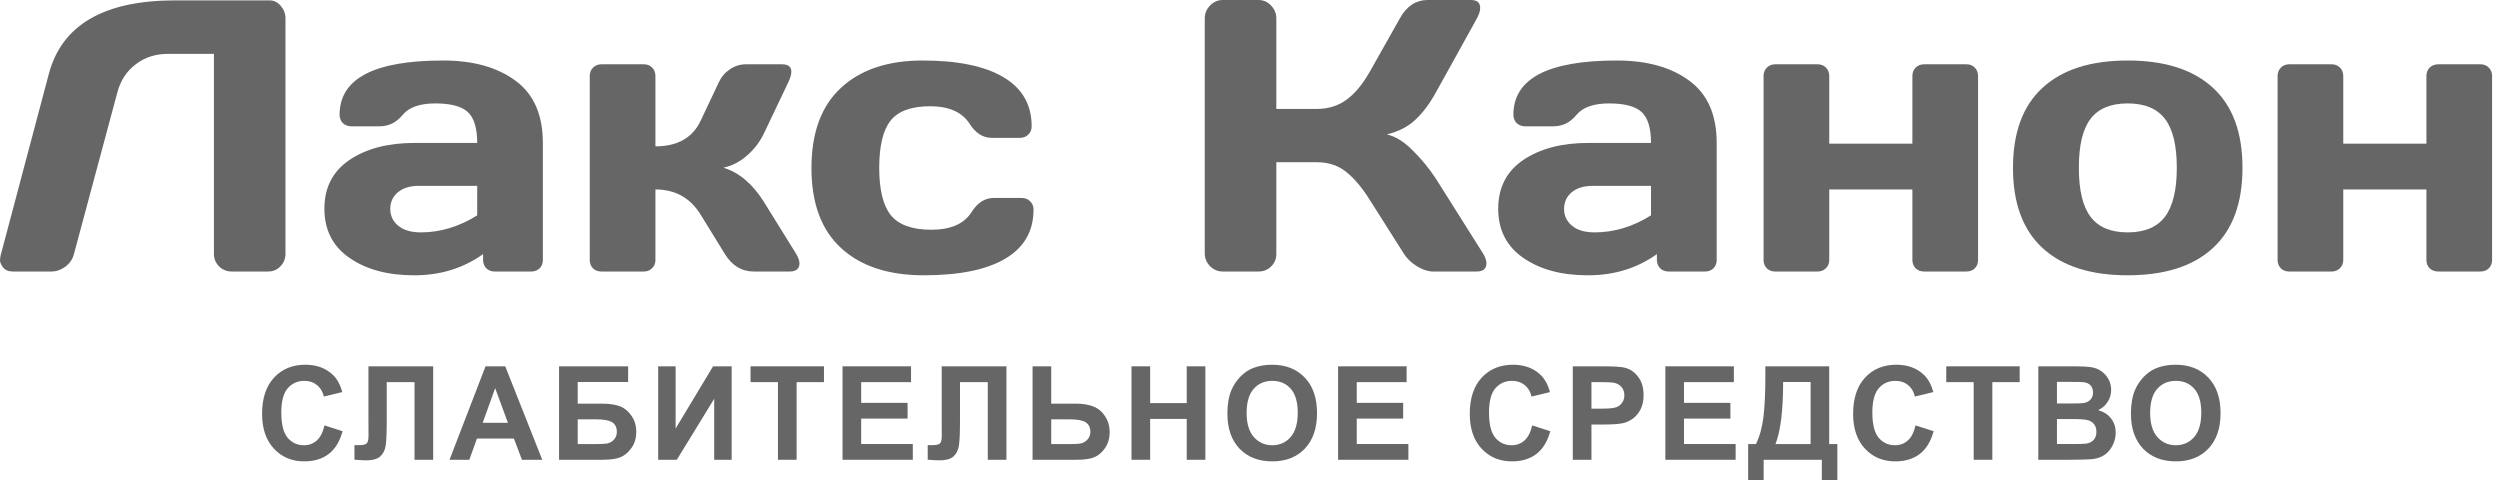
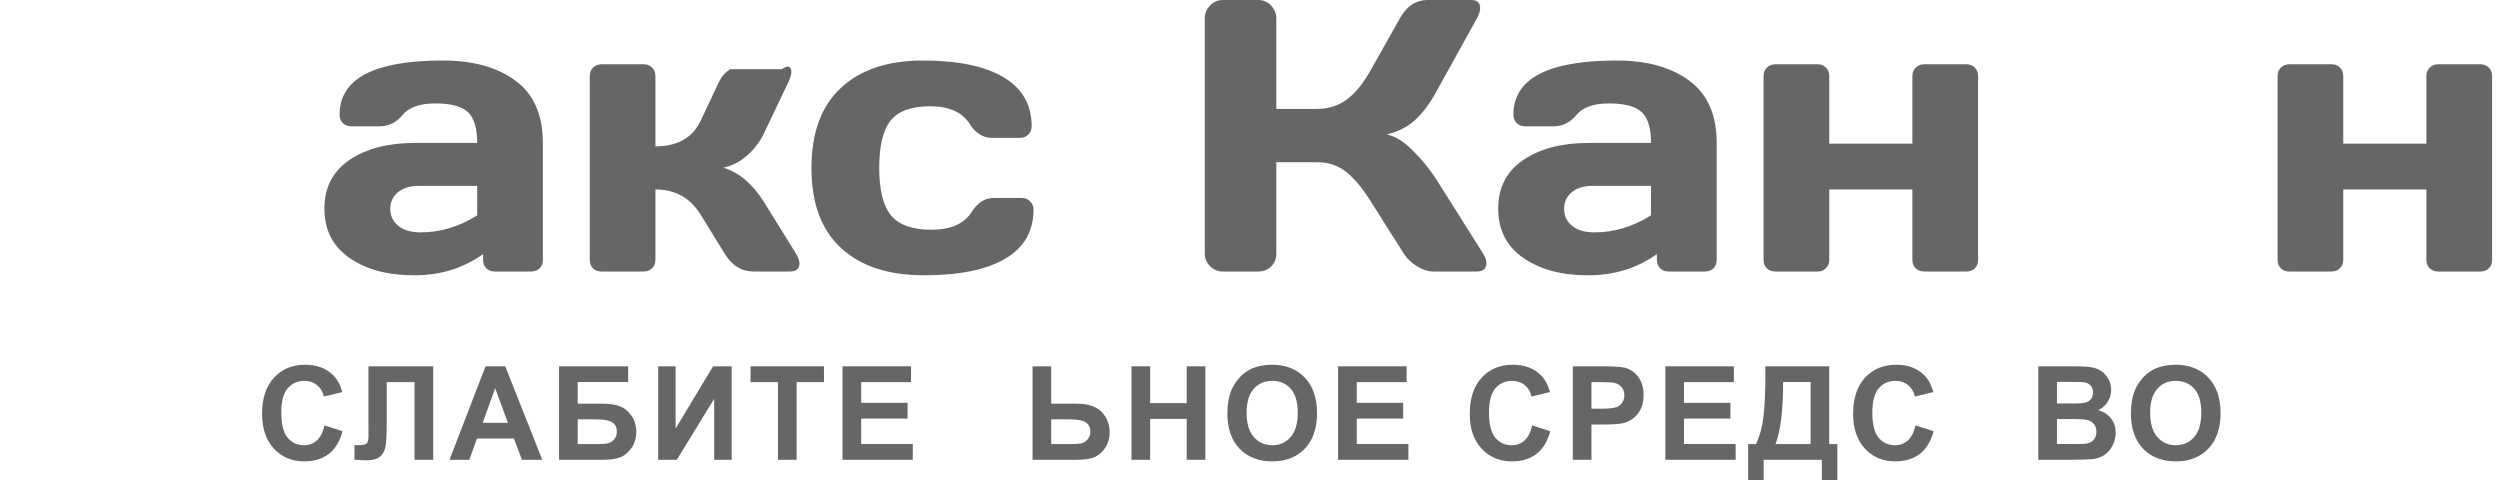
<svg xmlns="http://www.w3.org/2000/svg" width="807" height="155" viewBox="0 0 807 155" fill="none">
  <g clip-path="url(#clip0_760_350)">
-     <path d="M0.184 82.517L15.747 23.925C19.913 8.097 33.455 0.163 56.371 0.122H87.007C88.436 0.122 89.641 0.712 90.621 1.892C91.643 3.072 92.153 4.415 92.153 5.92V81.907C92.153 83.494 91.603 84.857 90.499 85.997C89.437 87.095 88.109 87.644 86.516 87.644H74.813C73.22 87.644 71.852 87.095 70.708 85.997C69.605 84.857 69.054 83.494 69.054 81.907V17.395H54.103C50.182 17.395 46.751 18.514 43.81 20.752C40.909 22.949 38.949 25.919 37.928 29.662L23.896 81.907C23.488 83.575 22.569 84.959 21.139 86.058C19.709 87.115 18.198 87.644 16.605 87.644H4.167C2.737 87.644 1.675 87.197 0.98 86.302C0.327 85.407 0 84.654 0 84.044C0.041 83.433 0.102 82.924 0.184 82.517Z" fill="#666666" />
    <path d="M112.803 83.25C107.411 79.507 104.715 74.217 104.715 67.381C104.715 60.546 107.411 55.297 112.803 51.634C118.236 47.972 125.221 46.142 133.758 46.142H154.039C154.039 41.381 153.039 38.065 151.037 36.193C149.036 34.321 145.523 33.385 140.498 33.385C135.514 33.385 132.002 34.626 129.959 37.109C127.958 39.55 125.486 40.77 122.545 40.77H113.415C112.313 40.77 111.393 40.425 110.659 39.733C109.964 39.001 109.617 38.105 109.617 37.048C109.617 25.37 120.748 19.531 143.01 19.531C152.732 19.531 160.534 21.708 166.416 26.061C172.298 30.374 175.239 37.068 175.239 46.142V83.921C175.239 85.02 174.892 85.915 174.198 86.607C173.503 87.299 172.605 87.644 171.502 87.644H159.676C158.573 87.644 157.674 87.299 156.98 86.607C156.285 85.874 155.938 84.979 155.938 83.921V82.029C149.485 86.627 142.029 88.906 133.574 88.865C125.159 88.865 118.236 86.993 112.803 83.25ZM135.228 59.996C132.369 59.996 130.102 60.688 128.427 62.071C126.794 63.455 125.977 65.245 125.977 67.442C125.977 69.64 126.834 71.45 128.549 72.874C130.265 74.298 132.696 75.011 135.841 75.011C142.132 75.011 148.198 73.179 154.039 69.517V59.996H135.228Z" fill="#666666" />
-     <path d="M258.079 84.959C258.079 86.749 257.017 87.644 254.893 87.644H243.313C239.391 87.644 236.266 85.732 233.937 81.907L226.155 69.273C222.806 63.862 217.945 61.156 211.573 61.156V83.921C211.573 85.02 211.205 85.915 210.47 86.607C209.776 87.299 208.897 87.644 207.835 87.644H194.111C193.007 87.644 192.109 87.299 191.415 86.607C190.72 85.915 190.373 85.02 190.373 83.921V24.535C190.373 23.437 190.72 22.542 191.415 21.85C192.15 21.118 193.048 20.752 194.111 20.752H207.835C208.939 20.752 209.838 21.118 210.531 21.85C211.226 22.542 211.573 23.437 211.573 24.535V47.24C218.681 47.24 223.542 44.494 226.155 39.001L232.038 26.55C232.855 24.8 234.06 23.396 235.653 22.338C237.247 21.28 238.962 20.752 240.801 20.752H252.381C254.422 20.752 255.444 21.545 255.444 23.132C255.444 24.027 255.117 25.166 254.464 26.55L246.559 43.151C245.211 45.918 243.373 48.298 241.045 50.292C238.717 52.285 236.205 53.567 233.509 54.137C238.533 55.642 242.883 59.304 246.559 65.123L256.976 81.907C257.67 83.087 258.038 84.105 258.079 84.959Z" fill="#666666" />
+     <path d="M258.079 84.959C258.079 86.749 257.017 87.644 254.893 87.644H243.313C239.391 87.644 236.266 85.732 233.937 81.907L226.155 69.273C222.806 63.862 217.945 61.156 211.573 61.156V83.921C211.573 85.02 211.205 85.915 210.47 86.607C209.776 87.299 208.897 87.644 207.835 87.644H194.111C193.007 87.644 192.109 87.299 191.415 86.607C190.72 85.915 190.373 85.02 190.373 83.921V24.535C190.373 23.437 190.72 22.542 191.415 21.85C192.15 21.118 193.048 20.752 194.111 20.752H207.835C208.939 20.752 209.838 21.118 210.531 21.85C211.226 22.542 211.573 23.437 211.573 24.535V47.24C218.681 47.24 223.542 44.494 226.155 39.001L232.038 26.55C232.855 24.8 234.06 23.396 235.653 22.338H252.381C254.422 20.752 255.444 21.545 255.444 23.132C255.444 24.027 255.117 25.166 254.464 26.55L246.559 43.151C245.211 45.918 243.373 48.298 241.045 50.292C238.717 52.285 236.205 53.567 233.509 54.137C238.533 55.642 242.883 59.304 246.559 65.123L256.976 81.907C257.67 83.087 258.038 84.105 258.079 84.959Z" fill="#666666" />
    <path d="M298.213 88.865C286.775 88.865 277.871 85.936 271.498 80.076C265.126 74.217 261.939 65.611 261.939 54.259C261.939 42.866 265.105 34.24 271.437 28.381C277.768 22.481 286.571 19.531 297.845 19.531C309.16 19.531 317.84 21.321 323.885 24.902C329.973 28.482 333.017 33.772 333.017 40.77C333.017 41.869 332.649 42.764 331.913 43.456C331.219 44.148 330.319 44.494 329.218 44.494H320.087C317.309 44.494 314.96 43.008 313.041 40.038C310.631 36.213 306.362 34.301 300.235 34.301C294.148 34.301 289.879 35.867 287.429 39.001C285.019 42.093 283.813 47.159 283.813 54.198C283.813 61.237 285.06 66.323 287.551 69.457C290.084 72.589 294.455 74.156 300.663 74.156C306.913 74.156 311.243 72.244 313.653 68.419C315.574 65.408 317.922 63.902 320.7 63.902H329.828C330.932 63.902 331.832 64.269 332.526 65.001C333.259 65.692 333.627 66.567 333.627 67.626C333.627 74.624 330.586 79.913 324.498 83.494C318.453 87.075 309.692 88.865 298.213 88.865Z" fill="#666666" />
    <path d="M479.823 84.959C479.823 86.749 478.761 87.644 476.637 87.644H462.605C461.013 87.644 459.296 87.095 457.459 85.997C455.619 84.857 454.192 83.494 453.169 81.907L442.388 64.879C439.812 60.729 437.22 57.616 434.605 55.541C431.99 53.425 428.846 52.367 425.17 52.367H411.996V82.029C411.996 83.616 411.425 84.959 410.279 86.058C409.178 87.115 407.829 87.644 406.234 87.644H394.717C393.122 87.644 391.753 87.075 390.611 85.936C389.468 84.756 388.896 83.372 388.896 81.785V5.92C388.896 4.333 389.468 2.95 390.611 1.77C391.753 0.59 393.122 0 394.717 0H406.234C407.829 0 409.178 0.59 410.279 1.77C411.425 2.95 411.996 4.333 411.996 5.92V35.155H425.17C428.762 35.155 431.91 34.179 434.605 32.226C437.342 30.273 439.934 27.119 442.388 22.765L451.884 5.92C454.047 2.014 456.988 0.041 460.707 0H474.861C476.821 0 477.802 0.854 477.802 2.563C477.802 3.499 477.453 4.618 476.759 5.92L463.463 29.907C461.543 33.406 459.38 36.295 456.969 38.573C454.599 40.852 451.494 42.459 447.656 43.395C450.351 43.965 453.108 45.653 455.926 48.461C458.786 51.268 461.297 54.32 463.463 57.616L478.783 81.907C479.477 83.087 479.823 84.105 479.823 84.959Z" fill="#666666" />
    <path d="M491.711 83.25C486.317 79.507 483.622 74.217 483.622 67.381C483.622 60.546 486.317 55.297 491.711 51.634C497.144 47.972 504.13 46.142 512.664 46.142H532.946C532.946 41.381 531.945 38.065 529.944 36.193C527.943 34.321 524.43 33.385 519.404 33.385C514.42 33.385 510.908 34.626 508.865 37.109C506.864 39.55 504.394 40.77 501.454 40.77H492.325C491.221 40.77 490.301 40.425 489.565 39.733C488.871 39.001 488.525 38.105 488.525 37.048C488.525 25.37 499.656 19.531 521.916 19.531C531.639 19.531 539.441 21.708 545.322 26.061C551.207 30.374 554.147 37.068 554.147 46.142V83.921C554.147 85.02 553.799 85.915 553.105 86.607C552.411 87.299 551.51 87.644 550.409 87.644H538.582C537.481 87.644 536.584 87.299 535.887 86.607C535.193 85.874 534.847 84.979 534.847 83.921V82.029C528.391 86.627 520.938 88.906 512.48 88.865C504.065 88.865 497.144 86.993 491.711 83.25ZM514.136 59.996C511.276 59.996 509.01 60.688 507.335 62.071C505.702 63.455 504.885 65.245 504.885 67.442C504.885 69.64 505.74 71.45 507.458 72.874C509.172 74.298 511.602 75.011 514.75 75.011C521.038 75.011 527.106 73.179 532.946 69.517V59.996H514.136Z" fill="#666666" />
    <path d="M569.28 83.921V24.535C569.28 23.437 569.629 22.542 570.323 21.85C571.059 21.118 571.956 20.752 573.018 20.752H586.744C587.848 20.752 588.745 21.118 589.439 21.85C590.133 22.542 590.482 23.437 590.482 24.535V46.386H617.319V24.535C617.319 23.437 617.665 22.542 618.359 21.85C619.095 21.118 620.015 20.752 621.115 20.752H634.78C635.884 20.752 636.784 21.118 637.475 21.85C638.172 22.542 638.518 23.437 638.518 24.535V83.921C638.518 85.02 638.172 85.915 637.475 86.607C636.784 87.299 635.884 87.644 634.78 87.644H621.115C620.015 87.644 619.095 87.299 618.359 86.607C617.665 85.874 617.319 84.979 617.319 83.921V61.156H590.482V83.921C590.482 85.02 590.114 85.915 589.378 86.607C588.684 87.299 587.806 87.644 586.744 87.644H573.018C571.914 87.644 571.017 87.299 570.323 86.607C569.629 85.915 569.28 85.02 569.28 83.921Z" fill="#666666" />
-     <path d="M659.351 80.076C652.979 74.217 649.793 65.591 649.793 54.198C649.793 42.764 652.979 34.138 659.351 28.32C665.723 22.46 674.875 19.531 686.802 19.531C698.771 19.531 707.939 22.46 714.314 28.32C720.686 34.138 723.872 42.764 723.872 54.198C723.872 65.591 720.686 74.217 714.314 80.076C707.939 85.936 698.771 88.865 686.802 88.865C674.875 88.865 665.723 85.936 659.351 80.076ZM674.852 38.329C672.321 41.625 671.053 46.894 671.053 54.137C671.053 61.38 672.321 66.669 674.852 70.006C677.386 73.342 681.369 75.011 686.802 75.011C692.273 75.011 696.279 73.342 698.81 70.006C701.383 66.669 702.671 61.38 702.671 54.137C702.671 46.894 701.383 41.625 698.81 38.329C696.279 35.034 692.273 33.385 686.802 33.385C681.369 33.385 677.386 35.034 674.852 38.329Z" fill="#666666" />
    <path d="M735.206 83.921V24.535C735.206 23.437 735.555 22.542 736.249 21.85C736.985 21.118 737.882 20.752 738.944 20.752H752.67C753.774 20.752 754.671 21.118 755.365 21.85C756.059 22.542 756.408 23.437 756.408 24.535V46.386H783.245V24.535C783.245 23.437 783.591 22.542 784.285 21.85C785.021 21.118 785.941 20.752 787.041 20.752H800.705C801.809 20.752 802.71 21.118 803.401 21.85C804.098 22.542 804.443 23.437 804.443 24.535V83.921C804.443 85.02 804.098 85.915 803.401 86.607C802.71 87.299 801.809 87.644 800.705 87.644H787.041C785.941 87.644 785.021 87.299 784.285 86.607C783.591 85.874 783.245 84.979 783.245 83.921V61.156H756.408V83.921C756.408 85.02 756.04 85.915 755.304 86.607C754.61 87.299 753.732 87.644 752.67 87.644H738.944C737.84 87.644 736.943 87.299 736.249 86.607C735.555 85.915 735.206 85.02 735.206 83.921Z" fill="#666666" />
    <path d="M104.744 137.324L110.583 139.196C109.688 142.488 108.196 144.937 106.107 146.542C104.032 148.133 101.393 148.929 98.192 148.929C94.231 148.929 90.975 147.565 88.425 144.835C85.875 142.091 84.6 138.346 84.6 133.599C84.6 128.579 85.882 124.682 88.445 121.911C91.009 119.127 94.38 117.734 98.558 117.734C102.207 117.734 105.171 118.824 107.45 121.006C108.806 122.296 109.824 124.147 110.502 126.561L104.54 128.002C104.187 126.438 103.448 125.204 102.322 124.298C101.21 123.393 99.853 122.94 98.253 122.94C96.042 122.94 94.245 123.742 92.861 125.347C91.491 126.952 90.806 129.552 90.806 133.146C90.806 136.96 91.484 139.677 92.84 141.295C94.197 142.913 95.961 143.723 98.131 143.723C99.731 143.723 101.108 143.208 102.261 142.18C103.414 141.151 104.242 139.532 104.744 137.324Z" fill="#666666" />
    <path d="M118.934 118.248H139.831V148.415H133.808V123.352H124.835V136.233C124.835 139.923 124.713 142.502 124.469 143.97C124.224 145.425 123.627 146.563 122.678 147.386C121.742 148.195 120.27 148.6 118.263 148.6C117.557 148.6 116.275 148.531 114.417 148.395V143.682L115.76 143.702C117.021 143.702 117.869 143.531 118.303 143.188C118.737 142.845 118.955 142.002 118.955 140.657L118.934 135.472V118.248Z" fill="#666666" />
    <path d="M175.04 148.415H168.488L165.884 141.563H153.961L151.499 148.415H145.109L156.728 118.248H163.096L175.04 148.415ZM163.951 136.48L159.841 125.286L155.812 136.48H163.951Z" fill="#666666" />
    <path d="M180.462 118.248H202.763V123.311H186.484V130.306H194.542C196.766 130.306 198.612 130.581 200.077 131.13C201.541 131.679 202.79 132.694 203.821 134.175C204.865 135.657 205.387 137.392 205.387 139.381C205.387 141.426 204.865 143.174 203.821 144.628C202.776 146.082 201.582 147.077 200.24 147.612C198.91 148.147 197.011 148.415 194.542 148.415H180.462V118.248ZM186.484 143.353H192.345C194.216 143.353 195.532 143.263 196.292 143.086C197.052 142.893 197.709 142.468 198.266 141.81C198.835 141.151 199.12 140.342 199.12 139.381C199.12 137.982 198.625 136.967 197.635 136.335C196.658 135.692 194.982 135.369 192.609 135.369H186.484V143.353Z" fill="#666666" />
    <path d="M212.455 118.248H218.092V138.332L230.178 118.248H236.181V148.415H230.544V128.722L218.479 148.415H212.455V118.248Z" fill="#666666" />
    <path d="M251.124 148.415V123.352H242.273V118.248H265.978V123.352H257.146V148.415H251.124Z" fill="#666666" />
    <path d="M271.968 148.415V118.248H294.085V123.352H277.99V130.039H292.967V135.122H277.99V143.332H294.655V148.415H271.968Z" fill="#666666" />
-     <path d="M303.983 118.248H324.879V148.415H318.857V123.352H309.884V136.233C309.884 139.923 309.762 142.502 309.517 143.97C309.273 145.425 308.676 146.563 307.727 147.386C306.791 148.195 305.319 148.6 303.311 148.6C302.606 148.6 301.324 148.531 299.466 148.395V143.682L300.808 143.702C302.07 143.702 302.918 143.531 303.352 143.188C303.786 142.845 304.004 142.002 304.004 140.657L303.983 135.472V118.248Z" fill="#666666" />
    <path d="M333.311 118.248H339.334V130.306H347.391C351.19 130.306 353.937 131.205 355.632 133.003C357.343 134.799 358.195 136.953 358.195 139.463C358.195 141.522 357.682 143.271 356.649 144.711C355.619 146.151 354.438 147.132 353.111 147.653C351.794 148.161 349.886 148.415 347.391 148.415H333.311V118.248ZM339.334 143.353H345.193C347.094 143.353 348.408 143.263 349.141 143.086C349.873 142.893 350.525 142.468 351.097 141.81C351.678 141.151 351.972 140.342 351.972 139.381C351.972 137.996 351.475 136.98 350.484 136.335C349.509 135.692 347.833 135.369 345.458 135.369H339.334V143.353Z" fill="#666666" />
    <path d="M365.245 148.415V118.248H371.269V130.121H383.07V118.248H389.094V148.415H383.07V135.225H371.269V148.415H365.245Z" fill="#666666" />
    <path d="M396.201 133.516C396.201 130.444 396.656 127.865 397.563 125.78C398.241 124.243 399.164 122.865 400.333 121.643C401.511 120.423 402.799 119.517 404.197 118.927C406.056 118.132 408.2 117.734 410.627 117.734C415.024 117.734 418.536 119.113 421.167 121.87C423.814 124.627 425.137 128.461 425.137 133.373C425.137 138.243 423.826 142.057 421.208 144.814C418.591 147.557 415.091 148.929 410.708 148.929C406.273 148.929 402.748 147.565 400.126 144.835C397.509 142.091 396.201 138.318 396.201 133.516ZM402.409 133.311C402.409 136.727 403.187 139.319 404.746 141.089C406.308 142.845 408.287 143.723 410.688 143.723C413.09 143.723 415.056 142.852 416.589 141.109C418.135 139.354 418.91 136.727 418.91 133.229C418.91 129.771 418.155 127.192 416.651 125.492C415.159 123.791 413.171 122.94 410.688 122.94C408.206 122.94 406.205 123.805 404.688 125.532C403.167 127.247 402.409 129.84 402.409 133.311Z" fill="#666666" />
    <path d="M431.938 148.415V118.248H454.057V123.352H437.962V130.039H452.94V135.122H437.962V143.332H454.628V148.415H431.938Z" fill="#666666" />
    <path d="M494.587 137.324L500.427 139.196C499.529 142.488 498.038 144.937 495.95 146.542C493.874 148.133 491.233 148.929 488.035 148.929C484.074 148.929 480.817 147.565 478.267 144.835C475.716 142.091 474.441 138.346 474.441 133.599C474.441 128.579 475.723 124.682 478.286 121.911C480.849 119.127 484.222 117.734 488.399 117.734C492.047 117.734 495.013 118.824 497.292 121.006C498.648 122.296 499.665 124.147 500.343 126.561L494.381 128.002C494.029 126.438 493.29 125.204 492.163 124.298C491.053 123.393 489.697 122.94 488.096 122.94C485.885 122.94 484.087 123.742 482.702 125.347C481.333 126.952 480.649 129.552 480.649 133.146C480.649 136.96 481.327 139.677 482.682 141.295C484.038 142.913 485.801 143.723 487.973 143.723C489.574 143.723 490.949 143.208 492.102 142.18C493.257 141.151 494.084 139.532 494.587 137.324Z" fill="#666666" />
    <path d="M507.696 148.415V118.248H517.361C521.025 118.248 523.413 118.399 524.524 118.701C526.235 119.154 527.665 120.142 528.817 121.664C529.973 123.173 530.547 125.128 530.547 127.529C530.547 129.381 530.215 130.938 529.55 132.2C528.885 133.461 528.039 134.456 527.006 135.184C525.989 135.897 524.953 136.37 523.894 136.603C522.455 136.891 520.373 137.035 517.648 137.035H513.72V148.415H507.696ZM513.72 123.352V131.911H517.016C519.391 131.911 520.976 131.754 521.777 131.439C522.577 131.123 523.204 130.629 523.649 129.957C524.111 129.285 524.343 128.502 524.343 127.611C524.343 126.514 524.024 125.608 523.384 124.895C522.748 124.182 521.941 123.736 520.963 123.557C520.244 123.42 518.801 123.352 516.631 123.352H513.72Z" fill="#666666" />
    <path d="M537.575 148.415V118.248H559.693V123.352H543.599V130.039H558.573V135.122H543.599V143.332H560.265V148.415H537.575Z" fill="#666666" />
    <path d="M569.855 118.248H590.466V143.353H593.094V155H588.087V148.415H569.306V155H564.3V143.353H566.824C568.057 140.774 568.874 137.783 569.265 134.381C569.658 130.965 569.855 126.651 569.855 121.438V118.248ZM575.595 123.311C575.595 132.474 574.771 139.155 573.132 143.353H584.465V123.311H575.595Z" fill="#666666" />
    <path d="M618.33 137.324L624.17 139.196C623.276 142.488 621.784 144.937 619.696 146.542C617.62 148.133 614.98 148.929 611.781 148.929C607.82 148.929 604.563 147.565 602.013 144.835C599.463 142.091 598.188 138.346 598.188 133.599C598.188 128.579 599.469 124.682 602.032 121.911C604.598 119.127 607.968 117.734 612.145 117.734C615.796 117.734 618.76 118.824 621.039 121.006C622.394 122.296 623.411 124.147 624.089 126.561L618.127 128.002C617.775 126.438 617.036 125.204 615.909 124.298C614.799 123.393 613.44 122.94 611.842 122.94C609.631 122.94 607.833 123.742 606.448 125.347C605.079 126.952 604.392 129.552 604.392 133.146C604.392 136.96 605.073 139.677 606.429 141.295C607.784 142.913 609.547 143.723 611.719 143.723C613.32 143.723 614.696 143.208 615.848 142.18C617.004 141.151 617.83 139.532 618.33 137.324Z" fill="#666666" />
-     <path d="M637.101 148.415V123.352H628.25V118.248H651.953V123.352H643.125V148.415H637.101Z" fill="#666666" />
    <path d="M657.963 118.248H669.887C672.247 118.248 674.003 118.352 675.158 118.557C676.324 118.749 677.36 119.16 678.27 119.792C679.193 120.423 679.958 121.267 680.569 122.323C681.179 123.366 681.485 124.538 681.485 125.841C681.485 127.255 681.104 128.551 680.346 129.73C679.6 130.91 678.583 131.795 677.292 132.385C679.113 132.92 680.507 133.832 681.485 135.122C682.46 136.412 682.951 137.927 682.951 139.669C682.951 141.041 682.631 142.378 681.995 143.682C681.369 144.972 680.507 146.007 679.41 146.79C678.325 147.557 676.982 148.031 675.381 148.209C674.377 148.319 671.956 148.387 668.118 148.415H657.963V118.248ZM663.986 123.27V130.245H667.934C670.281 130.245 671.74 130.211 672.308 130.142C673.338 130.019 674.145 129.662 674.729 129.072C675.326 128.469 675.627 127.68 675.627 126.706C675.627 125.772 675.368 125.018 674.852 124.442C674.351 123.852 673.596 123.496 672.592 123.372C671.995 123.303 670.281 123.27 667.447 123.27H663.986ZM663.986 135.265V143.332H669.561C671.734 143.332 673.109 143.271 673.693 143.147C674.587 142.982 675.313 142.585 675.869 141.953C676.44 141.308 676.724 140.452 676.724 139.381C676.724 138.476 676.508 137.708 676.072 137.077C675.639 136.446 675.007 135.986 674.18 135.698C673.367 135.41 671.588 135.265 668.851 135.265H663.986Z" fill="#666666" />
    <path d="M687.864 133.516C687.864 130.444 688.316 127.865 689.226 125.78C689.904 124.243 690.828 122.865 691.993 121.643C693.174 120.423 694.462 119.517 695.86 118.927C697.716 118.132 699.859 117.734 702.29 117.734C706.683 117.734 710.196 119.113 712.83 121.87C715.473 124.627 716.797 128.461 716.797 133.373C716.797 138.243 715.486 142.057 712.868 144.814C710.25 147.557 706.751 148.929 702.371 148.929C697.936 148.929 694.407 147.565 691.79 144.835C689.172 142.091 687.864 138.318 687.864 133.516ZM694.068 133.311C694.068 136.727 694.85 139.319 696.409 141.089C697.968 142.845 699.95 143.723 702.351 143.723C704.75 143.723 706.719 142.852 708.249 141.109C709.795 139.354 710.57 136.727 710.57 133.229C710.57 129.771 709.818 127.192 708.31 125.492C706.819 123.791 704.834 122.94 702.351 122.94C699.869 122.94 697.868 123.805 696.347 125.532C694.827 127.247 694.068 129.84 694.068 133.311Z" fill="#666666" />
  </g>
  <defs>
    <clipPath id="clip0_760_350">
      <rect width="807" height="155" fill="white" />
    </clipPath>
  </defs>
</svg>